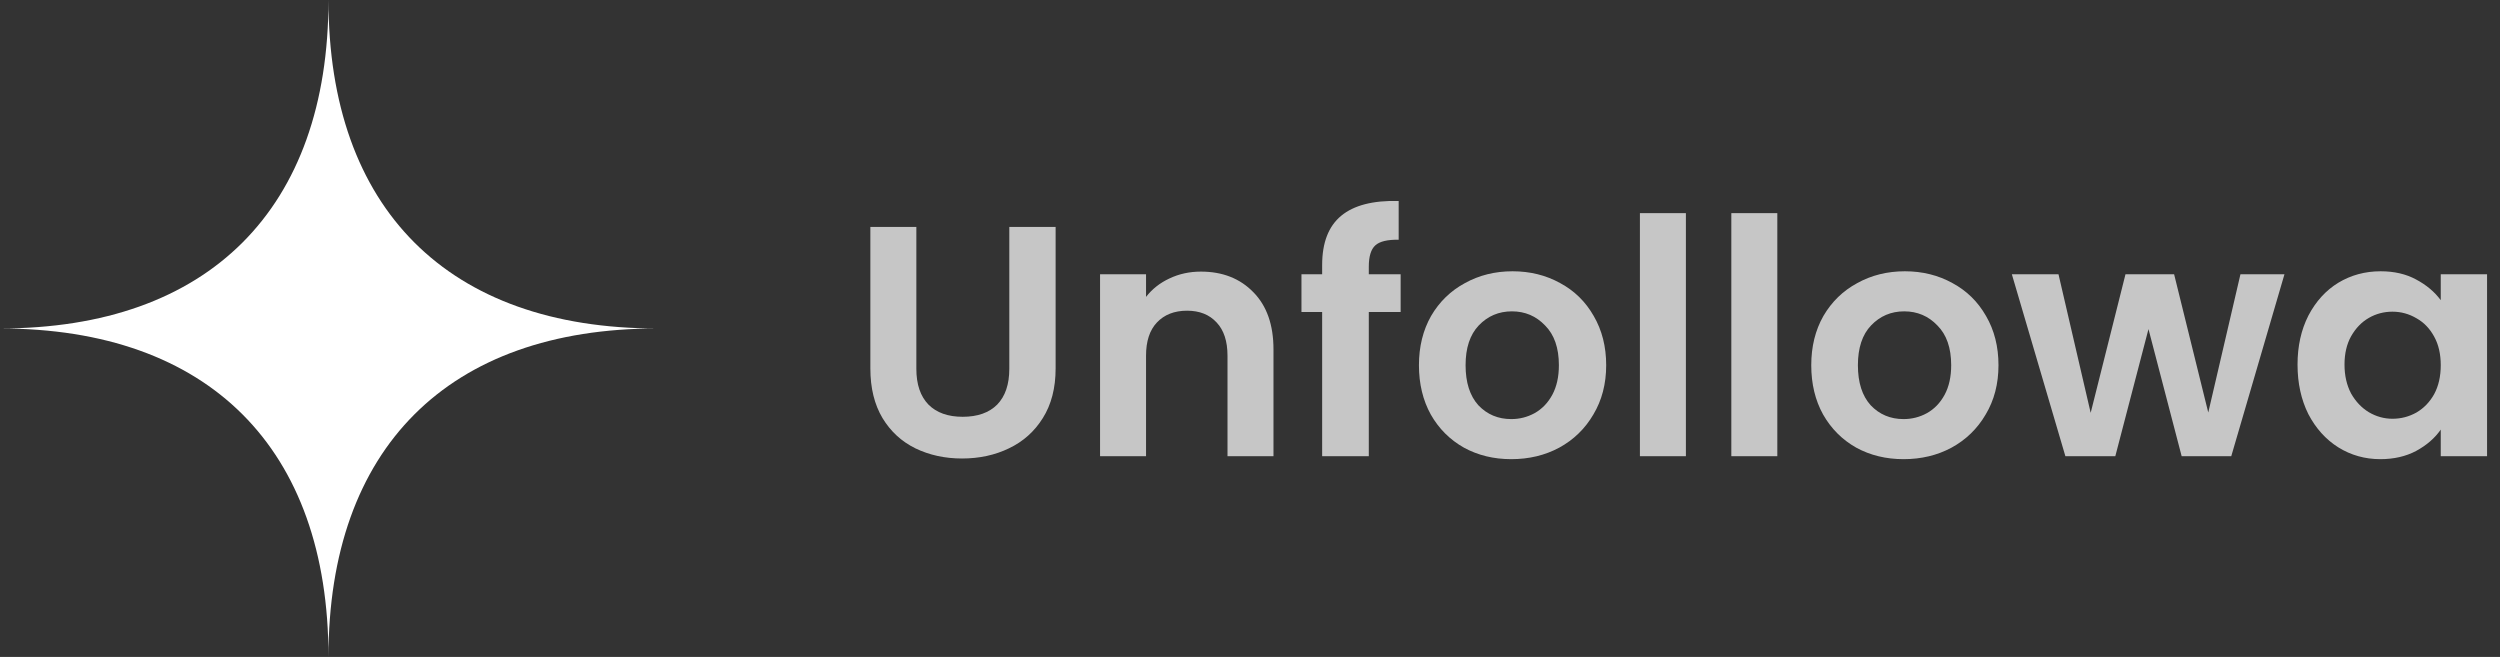
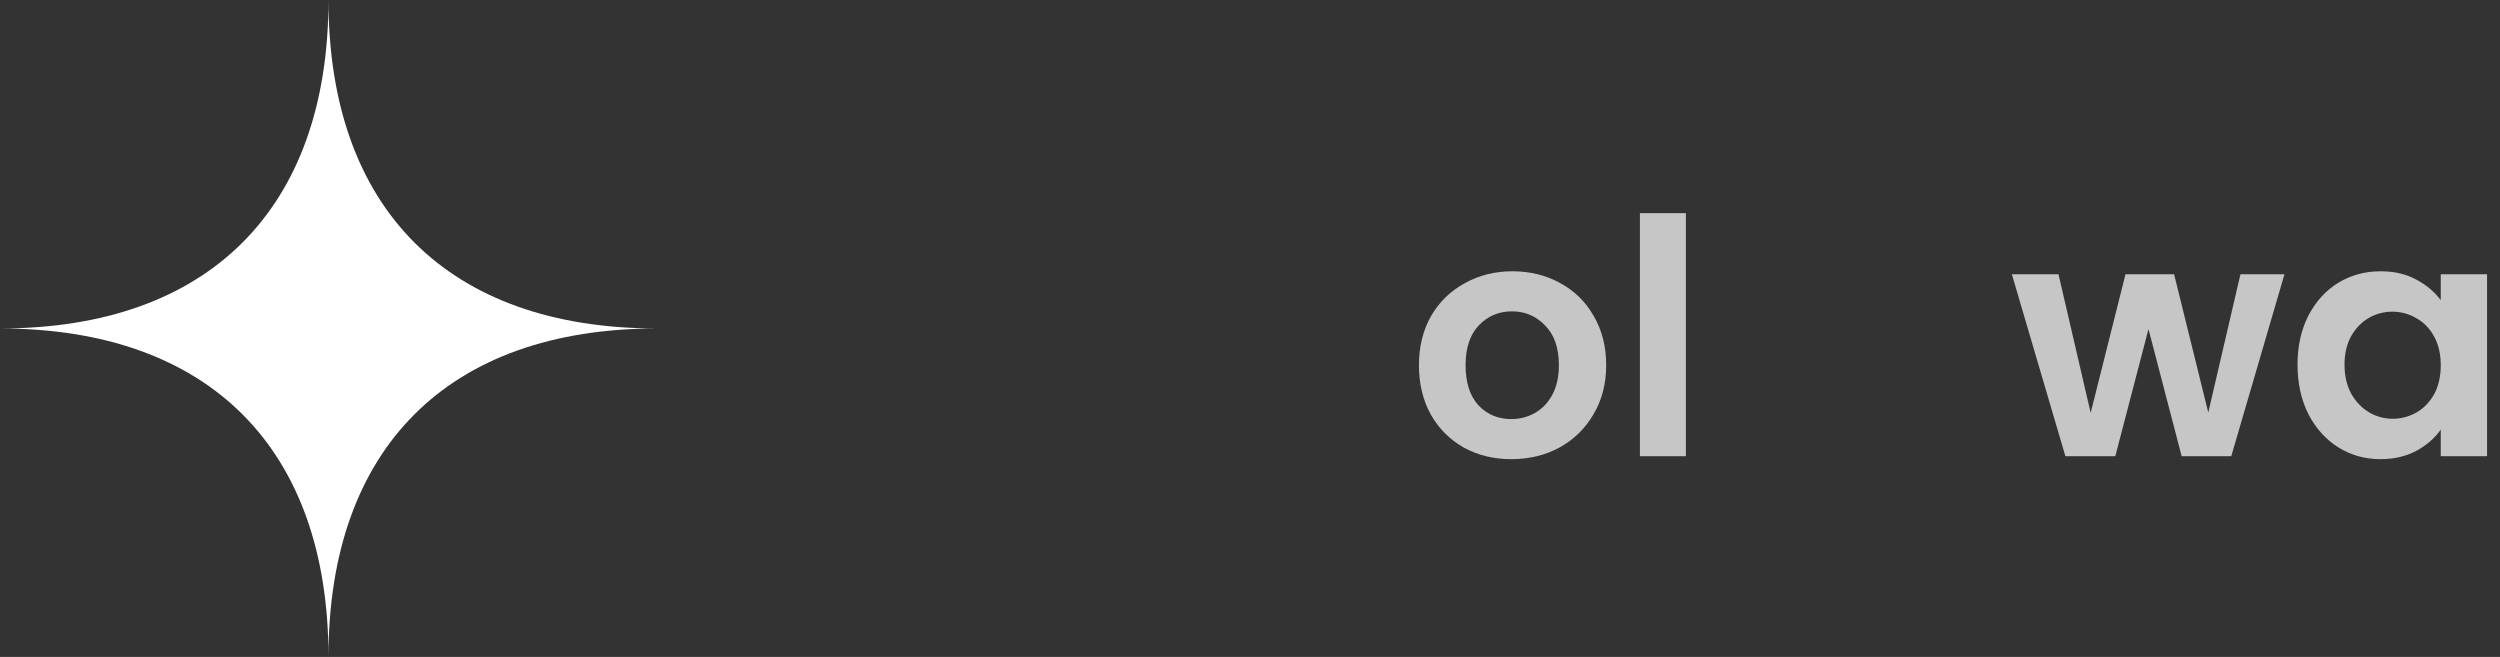
<svg xmlns="http://www.w3.org/2000/svg" width="137" height="36" viewBox="0 0 137 36" fill="none">
  <rect x="0" y="0" width="137" height="36" fill="#333333" stroke="none" />
-   <path d="M50.216 12.436V20.212C50.216 21.064 50.438 21.718 50.882 22.174C51.326 22.618 51.95 22.84 52.754 22.84C53.57 22.84 54.2 22.618 54.644 22.174C55.088 21.718 55.31 21.064 55.31 20.212V12.436H57.848V20.194C57.848 21.262 57.614 22.168 57.146 22.912C56.69 23.644 56.072 24.196 55.292 24.568C54.524 24.94 53.666 25.126 52.718 25.126C51.782 25.126 50.93 24.94 50.162 24.568C49.406 24.196 48.806 23.644 48.362 22.912C47.918 22.168 47.696 21.262 47.696 20.194V12.436H50.216Z" fill="#C6C6C6" />
-   <path d="M65.809 14.884C66.997 14.884 67.957 15.262 68.689 16.018C69.421 16.762 69.787 17.806 69.787 19.15V25H67.267V19.492C67.267 18.7 67.069 18.094 66.673 17.674C66.277 17.242 65.737 17.026 65.053 17.026C64.357 17.026 63.805 17.242 63.397 17.674C63.001 18.094 62.803 18.7 62.803 19.492V25H60.283V15.028H62.803V16.27C63.139 15.838 63.565 15.502 64.081 15.262C64.609 15.01 65.185 14.884 65.809 14.884Z" fill="#C6C6C6" />
-   <path d="M76.755 17.098H75.01V25H72.454V17.098H71.32V15.028H72.454V14.524C72.454 13.3 72.802 12.4 73.498 11.824C74.194 11.248 75.243 10.978 76.647 11.014V13.138C76.035 13.126 75.609 13.228 75.37 13.444C75.129 13.66 75.01 14.05 75.01 14.614V15.028H76.755V17.098Z" fill="#C6C6C6" />
  <path d="M82.817 25.162C81.856 25.162 80.993 24.952 80.225 24.532C79.457 24.1 78.85 23.494 78.406 22.714C77.975 21.934 77.758 21.034 77.758 20.014C77.758 18.994 77.981 18.094 78.424 17.314C78.88 16.534 79.499 15.934 80.278 15.514C81.058 15.082 81.928 14.866 82.888 14.866C83.849 14.866 84.719 15.082 85.499 15.514C86.278 15.934 86.891 16.534 87.335 17.314C87.79 18.094 88.019 18.994 88.019 20.014C88.019 21.034 87.784 21.934 87.317 22.714C86.861 23.494 86.237 24.1 85.445 24.532C84.665 24.952 83.788 25.162 82.817 25.162ZM82.817 22.966C83.272 22.966 83.698 22.858 84.094 22.642C84.502 22.414 84.826 22.078 85.067 21.634C85.306 21.19 85.427 20.65 85.427 20.014C85.427 19.066 85.174 18.34 84.671 17.836C84.178 17.32 83.573 17.062 82.853 17.062C82.132 17.062 81.526 17.32 81.034 17.836C80.555 18.34 80.314 19.066 80.314 20.014C80.314 20.962 80.549 21.694 81.016 22.21C81.496 22.714 82.097 22.966 82.817 22.966Z" fill="#C6C6C6" />
  <path d="M92.387 11.68V25H89.867V11.68H92.387Z" fill="#C6C6C6" />
-   <path d="M97.397 11.68V25H94.877V11.68H97.397Z" fill="#C6C6C6" />
-   <path d="M104.315 25.162C103.355 25.162 102.491 24.952 101.723 24.532C100.955 24.1 100.349 23.494 99.905 22.714C99.473 21.934 99.257 21.034 99.257 20.014C99.257 18.994 99.479 18.094 99.923 17.314C100.379 16.534 100.997 15.934 101.777 15.514C102.557 15.082 103.427 14.866 104.387 14.866C105.347 14.866 106.217 15.082 106.997 15.514C107.777 15.934 108.389 16.534 108.833 17.314C109.289 18.094 109.517 18.994 109.517 20.014C109.517 21.034 109.283 21.934 108.815 22.714C108.359 23.494 107.735 24.1 106.943 24.532C106.163 24.952 105.287 25.162 104.315 25.162ZM104.315 22.966C104.771 22.966 105.197 22.858 105.593 22.642C106.001 22.414 106.325 22.078 106.565 21.634C106.805 21.19 106.925 20.65 106.925 20.014C106.925 19.066 106.673 18.34 106.169 17.836C105.677 17.32 105.071 17.062 104.351 17.062C103.631 17.062 103.025 17.32 102.533 17.836C102.053 18.34 101.813 19.066 101.813 20.014C101.813 20.962 102.047 21.694 102.515 22.21C102.995 22.714 103.595 22.966 104.315 22.966Z" fill="#C6C6C6" />
  <path d="M125.189 15.028L122.273 25H119.555L117.737 18.034L115.919 25H113.183L110.249 15.028H112.805L114.569 22.624L116.477 15.028H119.141L121.013 22.606L122.777 15.028H125.189Z" fill="#C6C6C6" />
  <path d="M125.905 19.978C125.905 18.97 126.103 18.076 126.499 17.296C126.907 16.516 127.453 15.916 128.137 15.496C128.833 15.076 129.607 14.866 130.459 14.866C131.203 14.866 131.851 15.016 132.403 15.316C132.967 15.616 133.417 15.994 133.753 16.45V15.028H136.291V25H133.753V23.542C133.429 24.01 132.979 24.4 132.403 24.712C131.839 25.012 131.185 25.162 130.441 25.162C129.601 25.162 128.833 24.946 128.137 24.514C127.453 24.082 126.907 23.476 126.499 22.696C126.103 21.904 125.905 20.998 125.905 19.978ZM133.753 20.014C133.753 19.402 133.633 18.88 133.393 18.448C133.153 18.004 132.829 17.668 132.421 17.44C132.013 17.2 131.575 17.08 131.107 17.08C130.639 17.08 130.207 17.194 129.811 17.422C129.415 17.65 129.091 17.986 128.839 18.43C128.599 18.862 128.479 19.378 128.479 19.978C128.479 20.578 128.599 21.106 128.839 21.562C129.091 22.006 129.415 22.348 129.811 22.588C130.219 22.828 130.651 22.948 131.107 22.948C131.575 22.948 132.013 22.834 132.421 22.606C132.829 22.366 133.153 22.03 133.393 21.598C133.633 21.154 133.753 20.626 133.753 20.014Z" fill="#C6C6C6" />
  <g clip-path="url(#clip0_106_94)">
    <path fill-rule="evenodd" clip-rule="evenodd" d="M0 18C11.441 18 18 11.441 18 0C18 11.441 24.559 18 36 18C24.559 18 18 24.559 18 36C18 24.559 11.441 18 0 18Z" fill="white" />
  </g>
  <defs>
    <clipPath id="clip0_106_94">
      <rect width="36" height="36" fill="white" />
    </clipPath>
  </defs>
</svg>